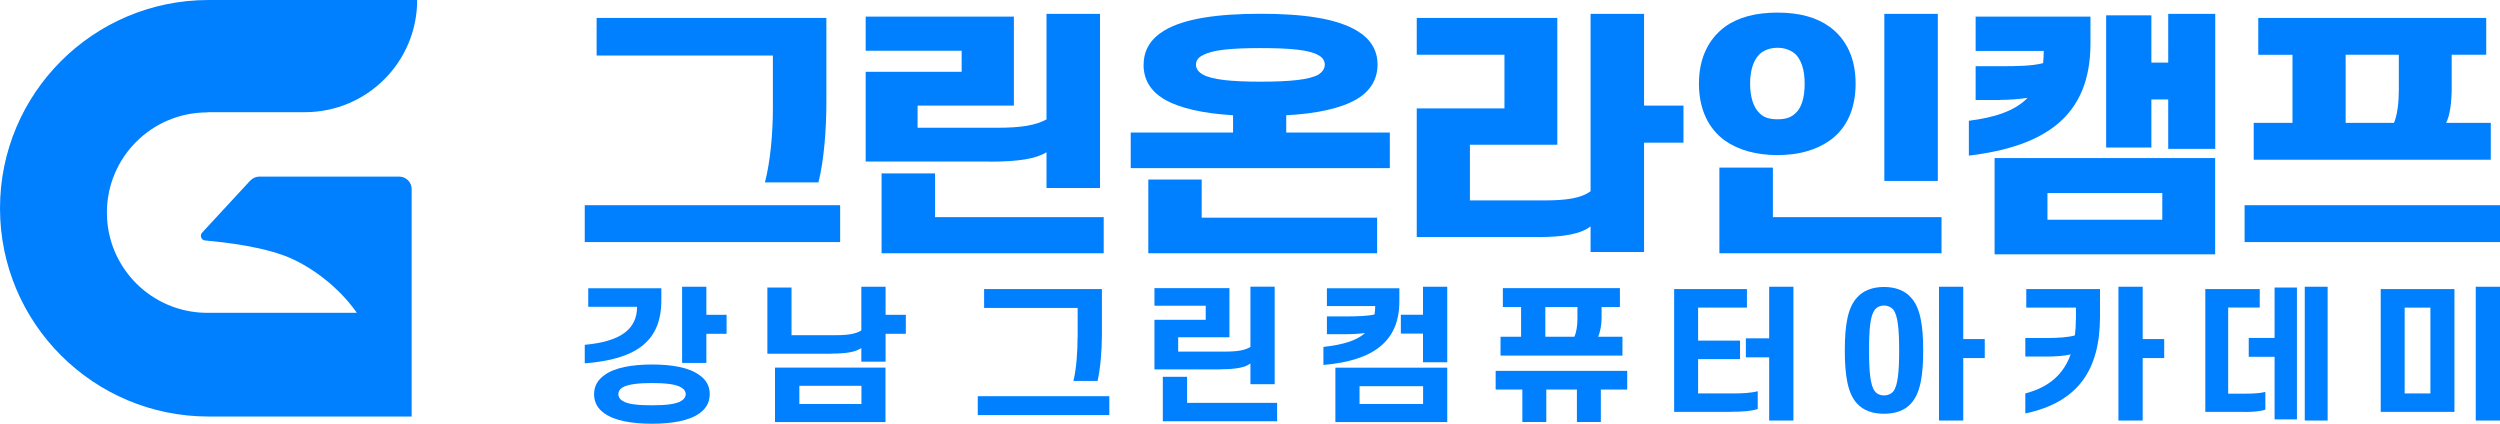
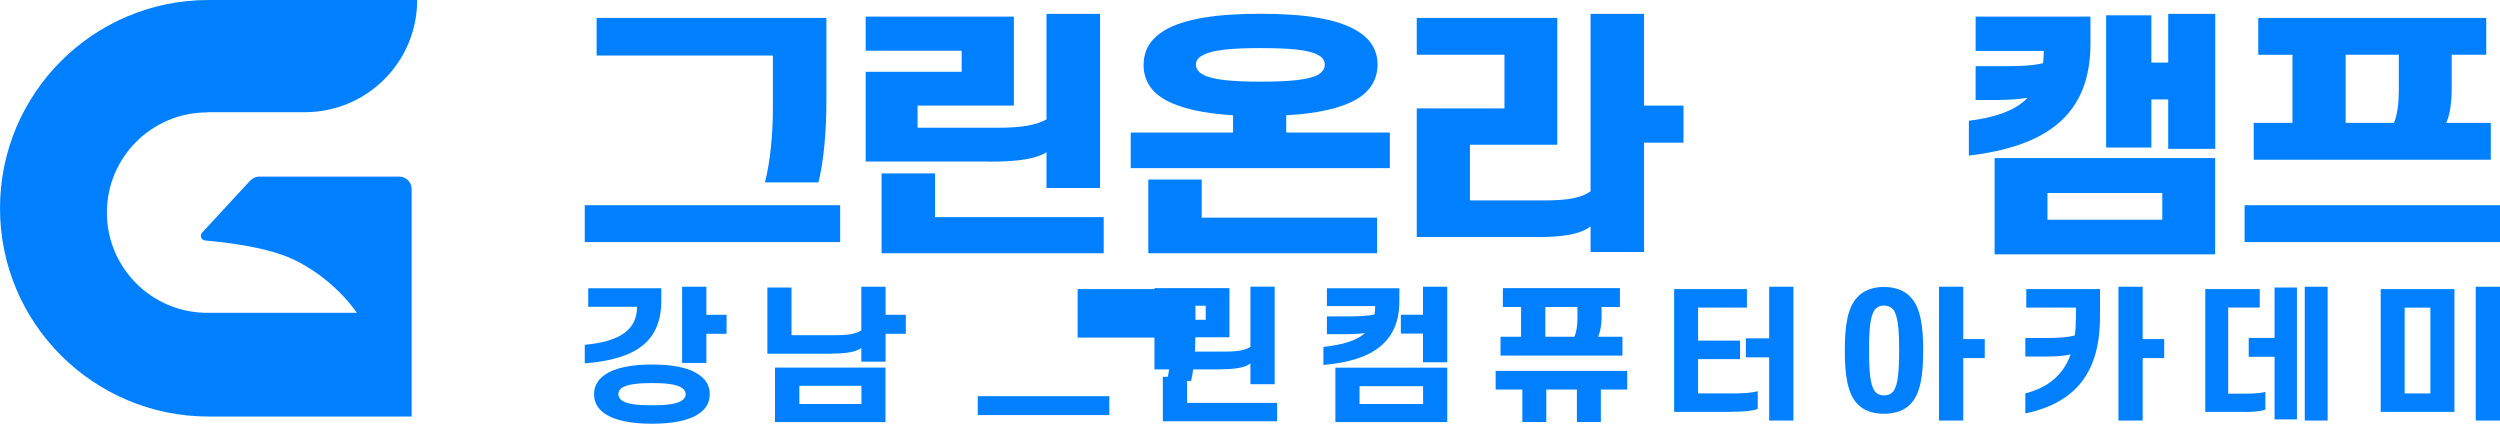
<svg xmlns="http://www.w3.org/2000/svg" id="Layer_1" width="236" height="40" version="1.1" viewBox="0 0 236 40">
  <defs>
    <style>
      .st0 {
        fill: #0080ff;
      }

      .st1 {
        fill: #0080ff;
      }
    </style>
  </defs>
  <path class="st1" d="M19.58,10.59h.11s9.09,0,9.09,0c5.86,0,10.6-4.74,10.6-10.59h0S19.69,0,19.69,0C8.82,0,0,8.8,0,19.66h0c0,10.86,8.82,19.66,19.69,19.66h14.29s4.44,0,4.44,0h.44s0-.44,0-.44v-9.36s0-11.67,0-11.67c0-.65-.53-1.18-1.18-1.18h-13.19c-.33,0-.64.14-.87.38l-4.54,4.91c-.25.27-.08.71.28.74,1.69.16,5.85.57,8.46,1.85,3.9,1.91,5.86,4.98,5.86,4.98h0s-14.11,0-14.11,0c-5.24,0-9.48-4.24-9.48-9.46h0c0-5.23,4.24-9.46,9.48-9.46Z" />
  <g>
    <path class="st1" d="M79.31,22.85h-24.11v-3.48h24.11v3.48ZM72.96,10.26v-5.02h-16.64V1.69h21.69v7.97c0,2.59-.23,5.52-.75,7.56h-5.05c.52-1.99.75-4.7.75-6.96Z" />
    <path class="st1" d="M93.43,15.25h-11.71V6.78h9.06v-1.99h-9.06V1.57h13.99v8.4h-9.09v2.09h7.47c2.37,0,3.69-.24,4.7-.79V1.31h5.05v16.44h-5.05v-3.38c-.98.62-2.65.89-5.36.89ZM104.19,20.5v3.41h-20.97v-7.54h5.05v4.13h15.92Z" />
    <path class="st1" d="M107.96,6.1c0-1.39.69-2.45,1.9-3.19,1.93-1.18,5.16-1.61,9.14-1.61s7.15.43,9.11,1.61c1.24.74,1.93,1.8,1.93,3.19s-.69,2.5-1.93,3.24c-1.53.91-3.86,1.39-6.69,1.54v1.63h9.78v3.36h-24.46v-3.36h9.66v-1.63c-2.8-.17-5.05-.65-6.55-1.54-1.21-.74-1.9-1.8-1.9-3.24ZM108.39,16.95h5.05v3.6h16.56v3.36h-21.6v-6.96ZM125.06,6.1c0-.38-.23-.7-.6-.89-.84-.5-2.68-.67-5.45-.67s-4.59.17-5.45.67c-.43.19-.66.5-.66.89s.23.7.66.94c.87.48,2.65.67,5.45.67s4.61-.19,5.45-.67c.37-.24.6-.55.6-.94Z" />
    <path class="st1" d="M145.16,22.37h-11.42v-12.14h8.28v-5.06h-8.28V1.69h13.27v11.97h-8.25v5.26h6.98c2.19,0,3.52-.22,4.41-.86V1.31h5.05v8.66h3.72v3.5h-3.72v10.32h-5.05v-2.42c-.92.72-2.54,1.01-4.99,1.01Z" />
-     <path class="st1" d="M160.38,7.9c0-2.45.92-4.22,2.45-5.37,1.27-.91,2.91-1.34,4.96-1.34s3.66.43,4.93,1.34c1.56,1.15,2.45,2.93,2.45,5.37s-.89,4.27-2.45,5.37c-1.27.89-2.91,1.37-4.93,1.37s-3.69-.48-4.96-1.37c-1.53-1.1-2.45-2.93-2.45-5.37ZM183.28,20.5v3.41h-20.97v-8.09h5.05v4.68h15.92ZM170.36,7.9c0-1.32-.32-2.26-.89-2.81-.43-.36-.98-.58-1.67-.58s-1.27.22-1.67.58c-.58.55-.92,1.49-.92,2.81s.35,2.3.92,2.81c.4.41.98.55,1.67.55s1.24-.14,1.67-.55c.58-.5.89-1.46.89-2.81ZM182.93,1.31v15.77h-5.05V1.31h5.05Z" />
    <path class="st1" d="M188.84,9.44h-2.34v-3.19h2.42c1.5,0,2.91-.02,3.95-.29.03-.36.06-.74.06-1.15h-6.43V1.57h10.84v2.54c0,6.89-4.33,9.72-11.48,10.58v-3.29c2.45-.31,4.35-.93,5.54-2.16-.81.12-1.73.19-2.57.19ZM209.11,24.01h-20.82v-9.09h20.82v9.09ZM204.12,20.74v-2.52h-10.84v2.52h10.84ZM203.09,13.93h-4.27V1.45h4.27v4.46h1.59V1.31h4.44v12.74h-4.44v-4.66h-1.59v4.54Z" />
    <path class="st1" d="M236,22.85h-24.11v-3.48h24.11v3.48ZM230.92,11.6h4.21v3.48h-22.38v-3.48h3.66v-6.43h-3.23V1.69h21.52v3.48h-3.26v3.14c0,1.25-.14,2.5-.52,3.29ZM226.45,5.17h-5.02v6.43h4.56c.32-.74.46-1.94.46-3.07v-3.36Z" />
  </g>
  <g>
    <g>
      <path class="st0" d="M60.14,28.96h-4.61v-1.75h6.9v1.14c0,3.95-2.47,5.57-7.23,5.95v-1.75c3.35-.31,4.93-1.44,4.94-3.59ZM56.08,37.21c0-.79.38-1.38.99-1.81.98-.71,2.62-.99,4.48-.99s3.48.27,4.46.99c.62.42.99,1.01.99,1.81s-.38,1.4-.99,1.82c-.98.7-2.62.97-4.46.97s-3.5-.27-4.48-.97c-.62-.42-.99-1.03-.99-1.82ZM58.37,37.21c0,.26.14.47.39.63.51.33,1.49.42,2.79.42s2.26-.1,2.77-.42c.26-.16.41-.37.41-.63s-.15-.47-.41-.63c-.51-.31-1.49-.42-2.77-.42s-2.28.11-2.79.42c-.26.16-.39.37-.39.63ZM64.39,27.07h2.29v2.65h1.91v1.79h-1.91v2.75h-2.29v-7.2Z" />
      <path class="st0" d="M78.48,33.39h-6.04v-6.25h2.28v4.5h4.25c1.16,0,1.85-.14,2.34-.45v-4.12h2.29v2.65h1.91v1.79h-1.91v2.63h-2.29v-1.29c-.5.36-1.34.53-2.82.53ZM83.59,39.84h-10.43v-5.14h10.43v5.14ZM81.32,38.14v-1.72h-5.86v1.72h5.86Z" />
    </g>
    <g>
-       <path class="st0" d="M104.72,39.18h-12.42v-1.78h12.42v1.78ZM101.73,31.87v-2.8h-8.83v-1.78h11.12v4.28c0,1.53-.14,3.2-.41,4.39h-2.28c.29-1.16.39-2.79.39-4.09Z" />
+       <path class="st0" d="M104.72,39.18h-12.42v-1.78h12.42v1.78ZM101.73,31.87v-2.8v-1.78h11.12v4.28c0,1.53-.14,3.2-.41,4.39h-2.28c.29-1.16.39-2.79.39-4.09Z" />
      <path class="st0" d="M115.19,34.87h-6.21v-4.68h4.84v-1.33h-4.84v-1.66h7.08v4.64h-4.84v1.35h4.45c1.19,0,1.88-.14,2.37-.44v-5.69h2.29v9.21h-2.29v-1.96c-.48.37-1.34.55-2.85.55ZM120.56,38.03v1.74h-10.79v-4.2h2.29v2.46h8.5Z" />
      <path class="st0" d="M129.83,28.89h-4.57v-1.68h6.84v1.23c0,3.79-2.46,5.61-7.17,6.01v-1.7c1.84-.21,3.13-.59,3.93-1.31-.54.07-1.21.11-1.97.11h-1.63v-1.68h1.7c1.27,0,2.22-.04,2.8-.19.03-.25.06-.51.06-.78ZM136.62,39.84h-10.56v-5.13h10.56v5.13ZM134.34,38.14v-1.68h-6v1.68h6ZM136.62,27.07v7.13h-2.29v-2.71h-2.09v-1.78h2.09v-2.64h2.29Z" />
      <path class="st0" d="M143.71,36.77h-2.52v-1.76h12.42v1.76h-2.49v3.07h-2.26v-3.07h-2.89v3.07h-2.26v-3.07ZM150.85,31.79h2.31v1.78h-11.51v-1.78h1.94v-2.81h-1.72v-1.78h11.05v1.78h-1.73v1c0,.67-.12,1.35-.33,1.81ZM148.91,28.98h-3.03v2.81h2.74c.2-.44.29-1.08.29-1.67v-1.14Z" />
      <path class="st0" d="M163.42,38.88h-5.38v-11.59h6.87v1.75h-4.61v3.11h3.96v1.75h-3.96v3.24h3.23c.96,0,1.76-.04,2.4-.21v1.68c-.63.21-1.48.26-2.5.26ZM167.01,27.07h2.29v12.63h-2.29v-5.97h-2.2v-1.79h2.2v-4.87Z" />
      <path class="st0" d="M181.55,33.08c0,2.34-.26,4.04-1.15,5.01-.59.66-1.49.97-2.55.97s-1.96-.31-2.55-.97c-.89-.97-1.15-2.67-1.15-5.01s.26-4.02,1.15-4.99c.59-.67,1.48-1,2.55-1s1.96.33,2.55,1c.89.97,1.15,2.67,1.15,4.99ZM176.44,33.08c0,1.98.11,3.28.54,3.85.2.26.51.4.87.4s.68-.14.89-.4c.42-.56.54-1.86.54-3.85s-.12-3.27-.54-3.83c-.21-.26-.54-.41-.89-.41s-.68.15-.87.41c-.44.56-.54,1.86-.54,3.83ZM183.04,27.07h2.29v4.94h2.03v1.79h-2.03v5.9h-2.29v-12.63Z" />
      <path class="st0" d="M195.97,30.15v-1.11h-4.69v-1.75h6.96v2.61c0,4.99-2.05,8.07-7.05,9.13v-1.89c2.26-.59,3.62-1.83,4.28-3.69-.57.15-1.39.21-2.44.21h-1.84v-1.75h1.91c1.25,0,2.2-.08,2.77-.25.06-.47.09-.97.09-1.5ZM199.98,27.07h2.29v4.94h2.03v1.79h-2.03v5.9h-2.29v-12.63Z" />
      <path class="st0" d="M211.87,38.88h-3.69v-11.59h5.14v1.74h-2.98v8.13h1.64c.69,0,1.34-.03,1.87-.16v1.67c-.53.18-1.24.22-1.97.22ZM214.72,33.68h-2.44v-1.78h2.44v-4.76h2.11v12.45h-2.11v-5.91ZM219.73,27.07v12.63h-2.16v-12.63h2.16Z" />
      <path class="st0" d="M231.7,27.29v11.59h-6.96v-11.59h6.96ZM227,37.14h2.43v-8.1h-2.43v8.1ZM233.71,27.07h2.29v12.63h-2.29v-12.63Z" />
    </g>
  </g>
</svg>